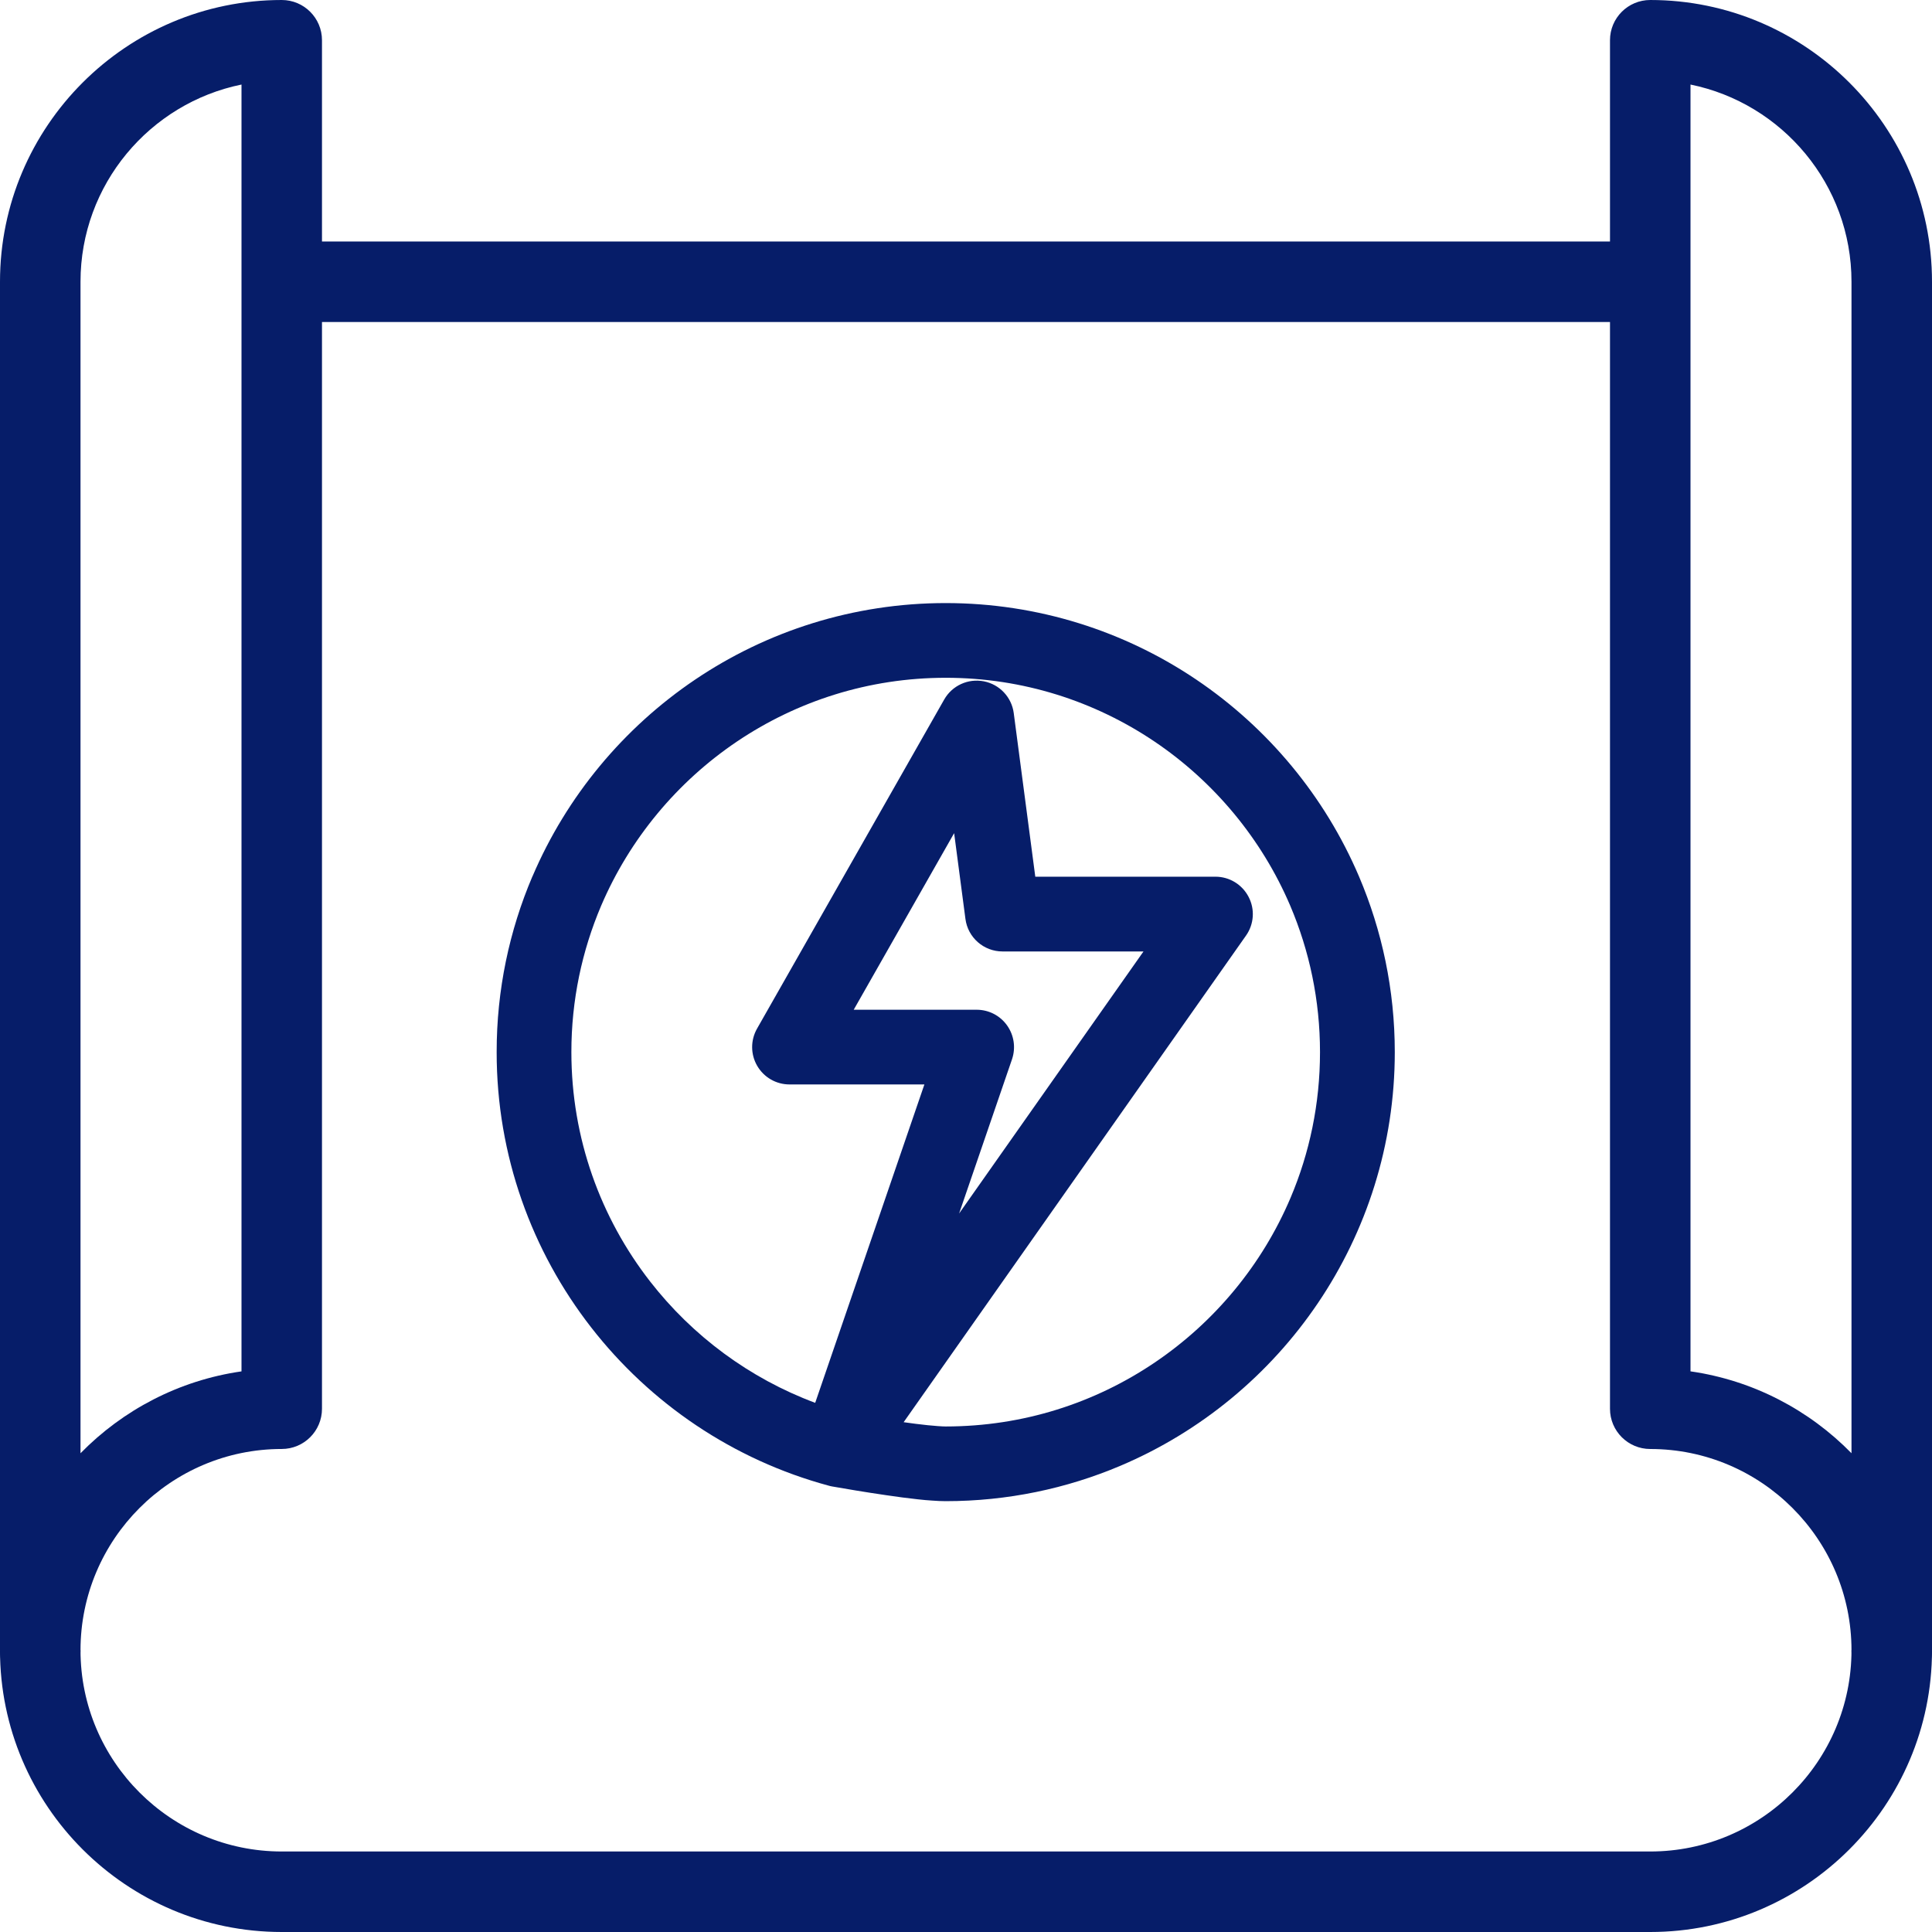
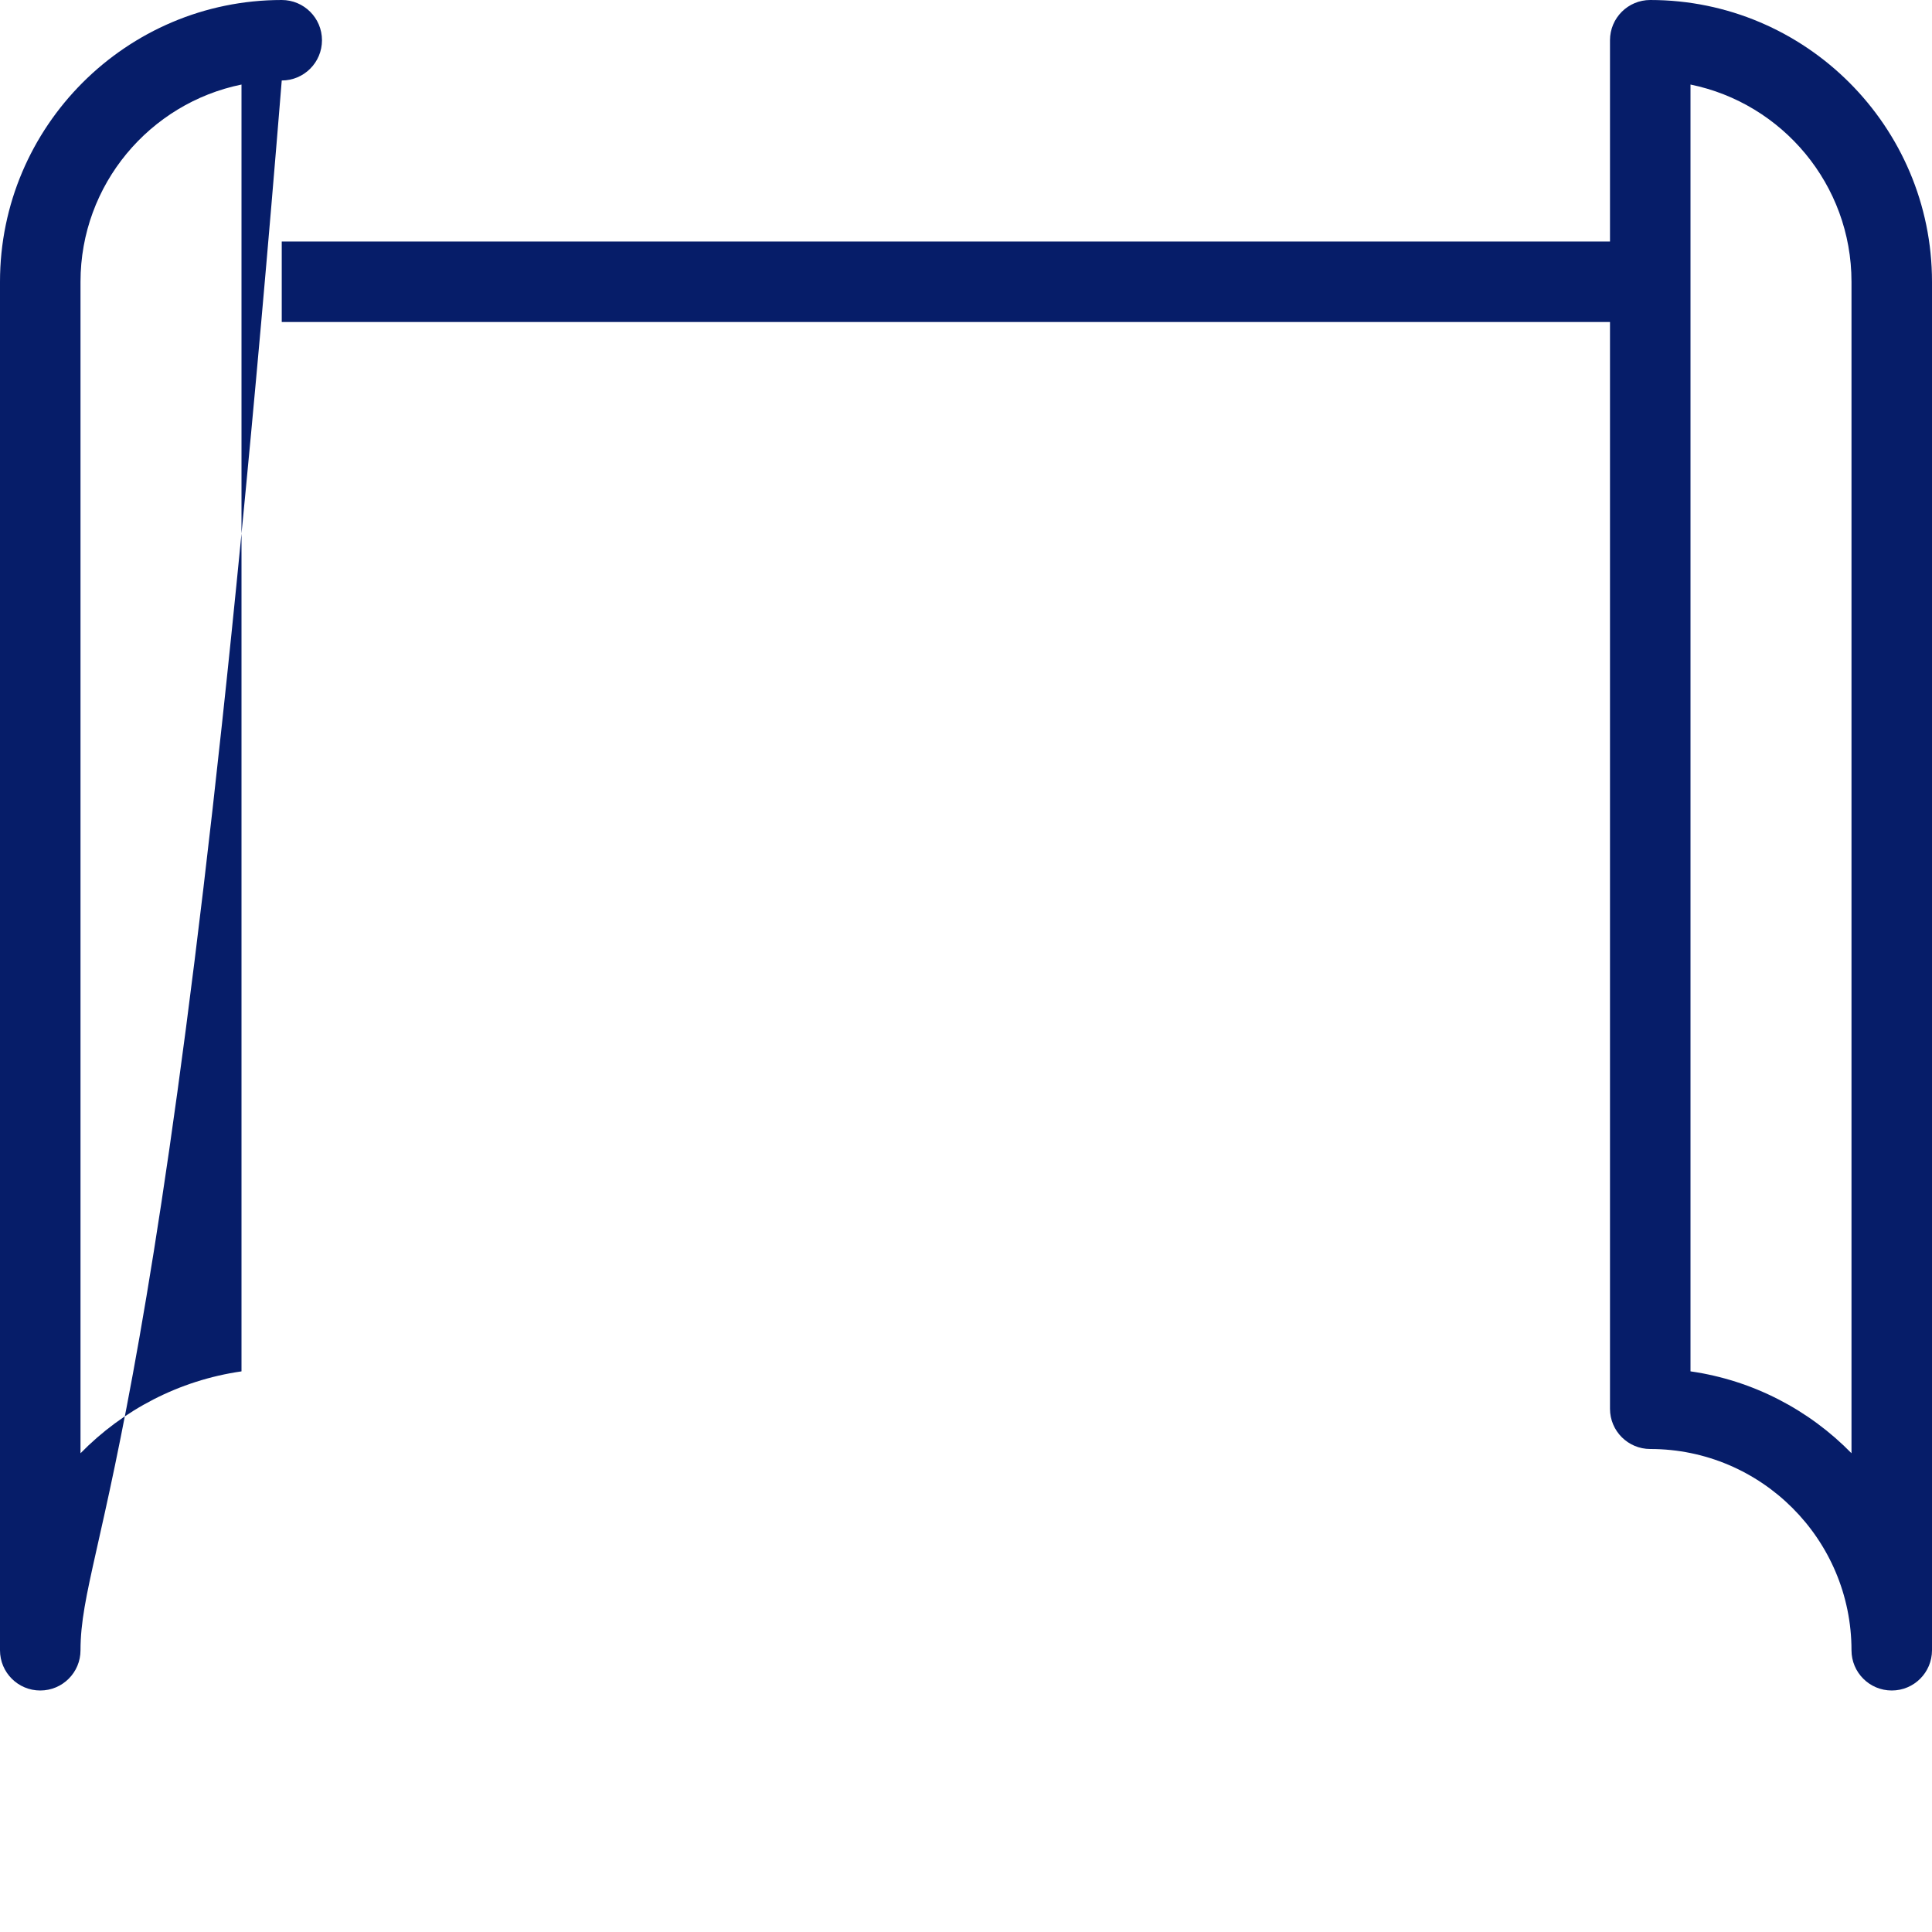
<svg xmlns="http://www.w3.org/2000/svg" version="1.1" id="Layer_1" x="0px" y="0px" width="100px" height="100px" viewBox="0 0 100 100" enable-background="new 0 0 100 100" xml:space="preserve">
  <g>
    <g>
      <rect x="14.583" y="12.5" fill="#061D69" width="70.833" height="4.167" />
    </g>
    <g>
-       <path fill="#061D69" d="M85.417,100H14.583C6.543,100,0,93.457,0,85.417h4.167c0,5.743,4.673,10.416,10.417,10.416h70.833    c5.743,0,10.416-4.673,10.416-10.416H100C100,93.457,93.457,100,85.417,100z" />
-     </g>
+       </g>
    <g>
-       <path fill="#061D69" d="M2.083,87.5C0.932,87.5,0,86.568,0,85.417V14.583C0,6.543,6.543,0,14.583,0    c1.151,0,2.083,0.932,2.083,2.083v70.833c0,1.151-0.932,2.083-2.083,2.083C8.84,75,4.167,79.673,4.167,85.417    C4.167,86.568,3.235,87.5,2.083,87.5z M12.5,4.376C7.751,5.345,4.167,9.552,4.167,14.583V75.22    c2.189-2.236,5.09-3.772,8.333-4.238V4.376z" />
+       <path fill="#061D69" d="M2.083,87.5C0.932,87.5,0,86.568,0,85.417V14.583C0,6.543,6.543,0,14.583,0    c1.151,0,2.083,0.932,2.083,2.083c0,1.151-0.932,2.083-2.083,2.083C8.84,75,4.167,79.673,4.167,85.417    C4.167,86.568,3.235,87.5,2.083,87.5z M12.5,4.376C7.751,5.345,4.167,9.552,4.167,14.583V75.22    c2.189-2.236,5.09-3.772,8.333-4.238V4.376z" />
    </g>
    <g>
      <path fill="#061D69" d="M97.917,87.5c-1.151,0-2.084-0.932-2.084-2.083C95.833,79.673,91.16,75,85.417,75    c-1.151,0-2.084-0.932-2.084-2.083V2.083C83.333,0.932,84.266,0,85.417,0C93.457,0,100,6.543,100,14.583v70.833    C100,86.568,99.068,87.5,97.917,87.5z M87.5,70.981c3.243,0.466,6.145,2.002,8.333,4.238V14.583c0-5.032-3.585-9.239-8.333-10.207    V70.981z" />
    </g>
  </g>
-   <path fill="#061D69" d="M31.114,46.883L31.114,46.883c1.479-3.462,3.939-6.417,7.032-8.502c3.092-2.082,6.802-3.299,10.803-3.299  c4.004,0,7.714,1.217,10.806,3.299c3.09,2.084,5.553,5.04,7.029,8.502c0.99,2.33,1.539,4.886,1.539,7.577  c0,2.673-0.541,5.215-1.521,7.53c-1.471,3.473-3.934,6.44-7.029,8.531c-3.096,2.094-6.811,3.311-10.823,3.313  c-0.09,0-0.236-0.006-0.414-0.02c-0.309-0.02-0.708-0.064-1.138-0.117c-0.204-0.025-0.414-0.055-0.626-0.084l17.721-25.187  c0.417-0.591,0.469-1.363,0.134-2.003c-0.332-0.641-0.992-1.045-1.715-1.045h-9.326l-1.115-8.467  c-0.107-0.824-0.734-1.488-1.546-1.645c-0.815-0.16-1.642,0.218-2.053,0.94l-9.688,17.036c-0.341,0.601-0.338,1.332,0.009,1.928  c0.35,0.598,0.981,0.961,1.674,0.961h6.979l-5.652,16.48c-3.398-1.266-6.354-3.465-8.546-6.283  c-2.554-3.284-4.074-7.396-4.074-11.868C29.573,51.77,30.124,49.213,31.114,46.883L31.114,46.883z M52.125,53.074  c-0.363-0.51-0.946-0.81-1.575-0.81h-6.362l5.198-9.14l0.585,4.44c0.125,0.961,0.946,1.683,1.917,1.683h7.299l-9.544,13.563  l2.74-7.986C52.582,54.232,52.488,53.584,52.125,53.074L52.125,53.074z M42.903,76.9c0.047,0.016,0.093,0.023,0.14,0.033  c0.012,0.002,0.018,0.006,0.029,0.006c0.608,0.107,1.695,0.293,2.804,0.453c0.556,0.082,1.118,0.158,1.636,0.213  c0.262,0.029,0.513,0.053,0.749,0.066c0.239,0.018,0.466,0.029,0.687,0.029c3.2,0,6.261-0.652,9.041-1.83  c4.173-1.768,7.72-4.715,10.226-8.422c2.508-3.707,3.979-8.188,3.979-12.989c0-3.22-0.662-6.298-1.852-9.093  c-1.773-4.158-4.721-7.693-8.424-10.191c-3.705-2.498-8.177-3.96-12.97-3.96c-4.79,0-9.262,1.462-12.966,3.96  c-3.704,2.499-6.65,6.033-8.423,10.191h-0.003c-1.191,2.795-1.852,5.874-1.849,9.093c-0.003,5.357,1.829,10.313,4.889,14.244  C33.656,72.639,37.951,75.566,42.903,76.9L42.903,76.9z" />
</svg>